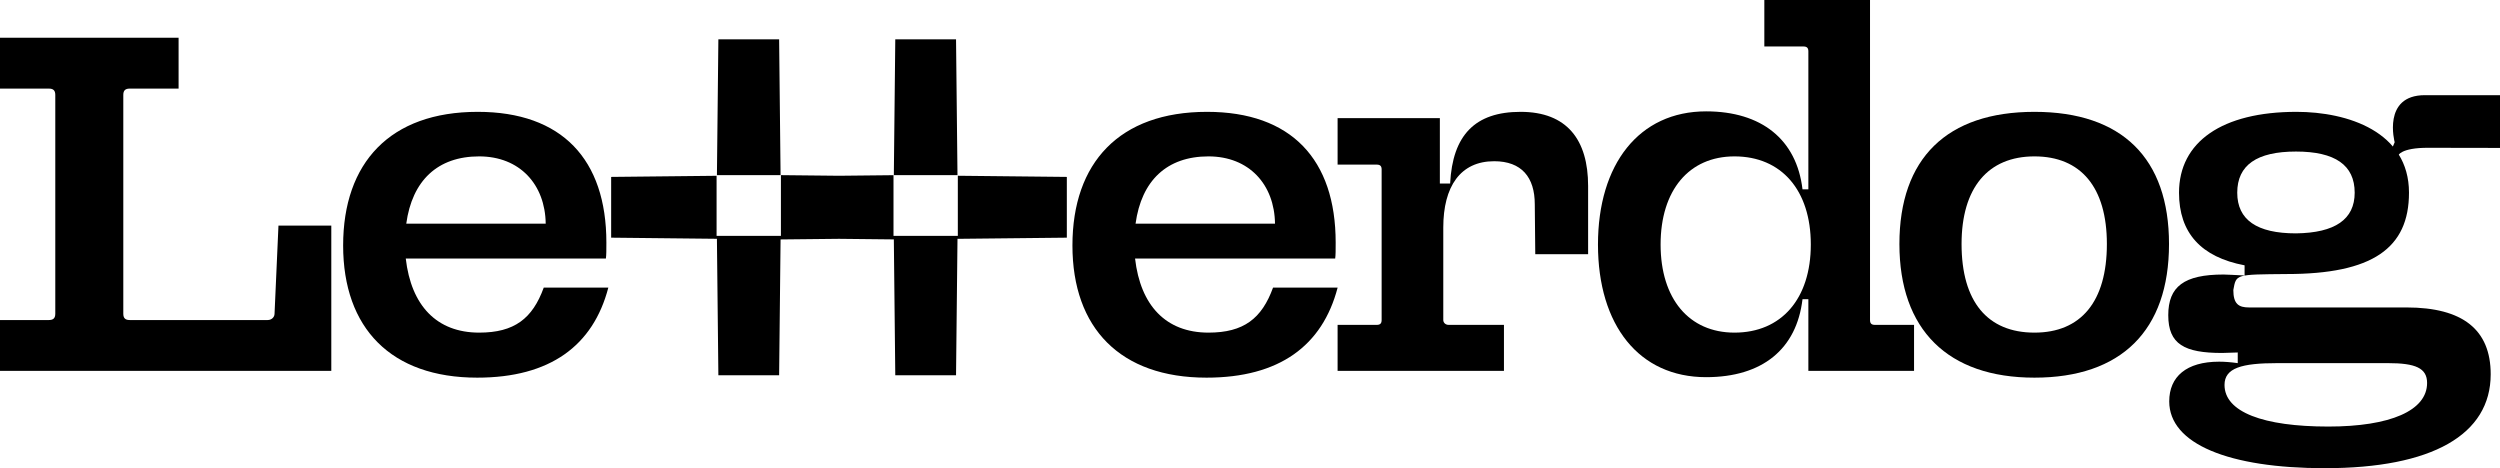
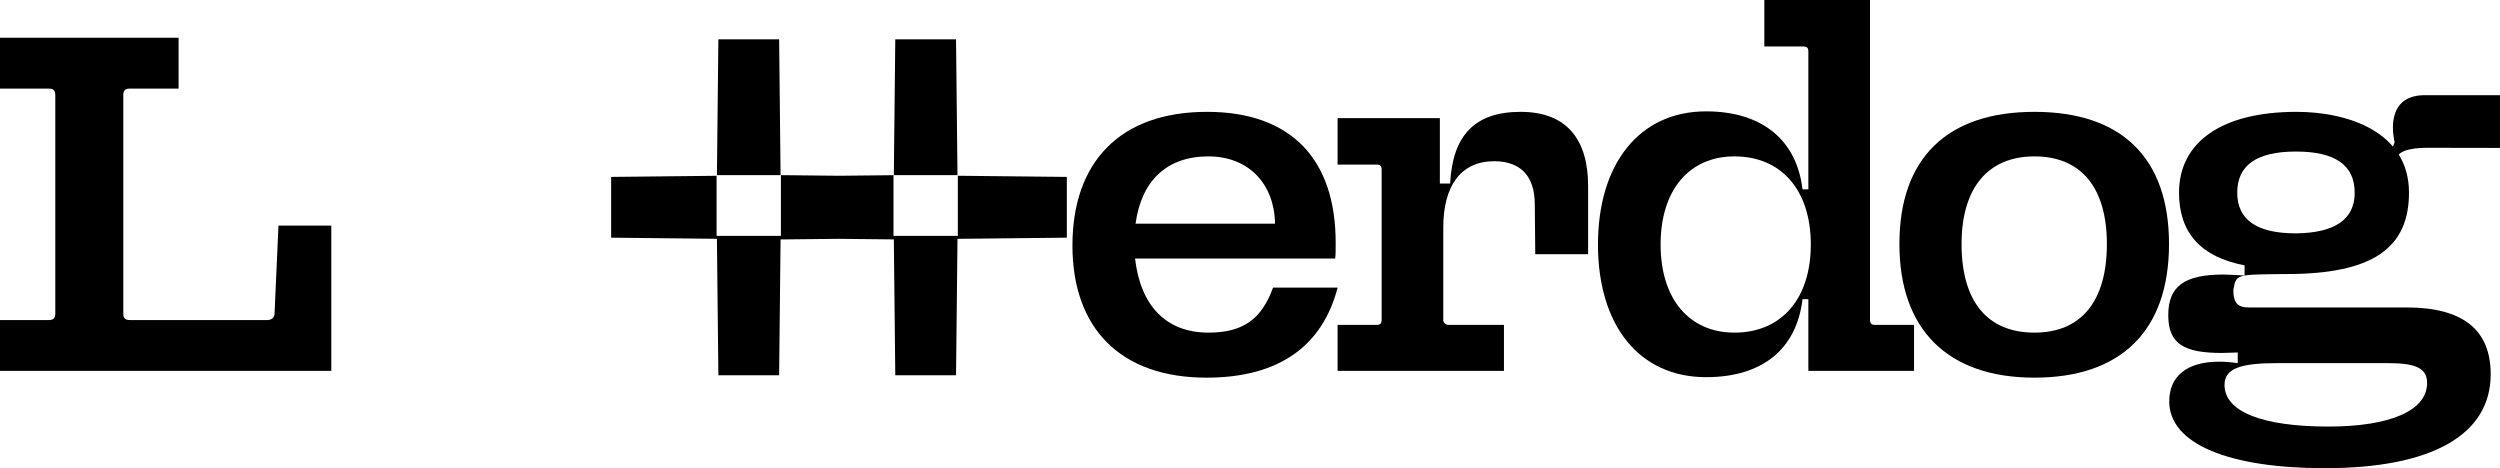
<svg xmlns="http://www.w3.org/2000/svg" width="1399" height="262" viewBox="0 0 1399 262" fill="none">
  <path d="M0 207.541H185.397V126.259H155.826L153.635 175.57C153.635 177.466 151.992 179.092 149.802 179.092H72.558C70.094 179.092 68.999 178.008 68.999 175.57V53.104C68.999 50.666 70.094 49.582 72.558 49.582H99.939V21.133H0V49.582H27.381C29.845 49.582 30.94 50.666 30.94 53.104V175.57C30.94 178.008 29.845 179.092 27.381 179.092H0V207.541Z" fill="black" />
-   <path d="M192.022 137.367C192.022 183.698 218.855 211.334 267.044 211.334C307.841 211.334 331.936 193.452 340.424 160.939H304.282C297.984 178.279 287.854 186.136 268.14 186.136C244.319 186.136 230.081 170.964 227.069 144.683H339.055C339.329 142.786 339.329 139.806 339.329 135.741C339.329 89.14 314.413 62.587 267.318 62.587C218.307 62.587 192.022 91.036 192.022 137.367ZM227.343 125.175C230.628 101.061 244.866 87.514 268.14 87.514C290.865 87.514 305.103 103.229 305.377 125.175H227.343Z" fill="black" />
  <path d="M600.136 137.367C600.136 183.698 626.969 211.334 675.159 211.334C715.956 211.334 740.051 193.452 748.539 160.939H712.396C706.099 178.279 695.968 186.136 676.254 186.136C652.433 186.136 638.195 170.964 635.183 144.683H747.17C747.443 142.786 747.443 139.806 747.443 135.741C747.443 89.14 722.527 62.587 675.433 62.587C626.422 62.587 600.136 91.036 600.136 137.367ZM635.457 125.175C638.743 101.061 652.981 87.514 676.254 87.514C698.98 87.514 713.218 103.229 713.492 125.175H635.457Z" fill="black" />
  <path d="M748.519 207.541H841.613V181.801H810.673C808.757 181.801 807.661 180.447 807.661 179.092V127.342C807.661 104.312 817.245 90.223 836.137 90.223C851.47 90.223 858.863 99.164 858.863 114.337L859.137 142.244H888.708V104.041C888.708 78.302 876.934 62.587 850.922 62.587C825.459 62.587 812.864 75.593 811.495 102.687H805.745V66.11H748.519V92.12H770.424C772.341 92.12 773.162 92.933 773.162 94.829V179.092C773.162 180.989 772.341 181.801 770.424 181.801H748.519V207.541Z" fill="black" />
  <path d="M1049.2 181.801C1047.28 181.801 1046.46 180.989 1046.46 179.092V0H987.32V26.01H1009.22C1011.14 26.01 1011.96 26.823 1011.96 28.72V105.938H1008.68C1005.39 78.031 985.677 62.316 954.737 62.316C917.226 62.316 894.226 91.849 894.226 136.825C894.226 182.072 917.226 211.063 954.737 211.063C986.225 211.063 1005.39 195.349 1008.68 167.442H1011.96V207.541H1071.1V181.801H1049.2ZM1013.33 136.825C1013.33 167.171 996.903 186.136 970.618 186.136C945.154 186.136 929.273 167.171 929.273 136.825C929.273 106.48 945.154 87.514 970.618 87.514C996.903 87.514 1013.33 106.48 1013.33 136.825Z" fill="black" />
  <path d="M1062.91 136.554C1062.91 184.511 1090.02 211.334 1138.48 211.334C1186.95 211.334 1213.78 185.053 1213.78 136.554C1213.78 88.598 1187.5 62.587 1138.48 62.587C1089.47 62.587 1062.91 88.598 1062.91 136.554ZM1179.01 136.554C1179.01 168.796 1164.5 186.136 1138.48 186.136C1112.2 186.136 1097.69 168.796 1097.69 136.554C1097.69 105.125 1112.47 87.514 1138.48 87.514C1164.5 87.514 1179.01 104.854 1179.01 136.554Z" fill="black" />
  <path d="M1213.9 224.61C1213.9 248.453 1247.31 262 1300.97 262C1360.94 262 1393.79 243.305 1393.79 209.437C1393.79 184.511 1378.19 172.048 1346.7 172.048H1258.53C1252.78 172.048 1249.77 170.151 1249.77 162.294C1251.41 153.353 1250.87 153.624 1279.62 153.353C1327.53 153.353 1348.07 138.993 1348.07 107.835C1348.07 73.719 1313.84 62.587 1285.09 62.587C1243.47 62.587 1219.38 79.386 1219.38 107.835C1219.38 130.323 1231.7 143.87 1256.07 148.476V154.165C1250.32 153.895 1246.21 153.624 1244.3 153.624C1222.12 153.624 1213.36 160.397 1213.36 176.383C1213.36 192.639 1222.39 197.516 1243.47 197.516L1252.24 197.245V203.206C1248.4 202.664 1244.84 202.393 1241.83 202.393C1223.49 202.393 1213.9 210.792 1213.9 224.61ZM1317.68 107.835C1317.68 122.736 1306.72 130.323 1284.82 130.594C1262.91 130.594 1251.96 123.007 1251.96 107.835C1251.96 92.391 1262.91 84.805 1284.82 84.805C1306.72 84.805 1317.68 92.391 1317.68 107.835ZM1358.2 214.314C1358.2 229.758 1337.66 238.699 1302.89 238.699C1266.47 238.699 1244.84 230.571 1244.84 215.398C1244.84 205.915 1254.43 203.206 1274.41 203.206H1336.29C1351.63 203.206 1358.2 205.915 1358.2 214.314Z" fill="black" />
  <path d="M1340.06 79.597C1340.06 79.597 1332.95 53.255 1356.97 53.255C1380.99 53.255 1399 53.255 1399 53.255V82.778C1399 82.778 1374.7 82.787 1358.97 82.705C1343.24 82.624 1341.96 87.123 1341.96 87.123L1338.76 82.705L1340.06 79.597Z" fill="black" />
  <path fill-rule="evenodd" clip-rule="evenodd" d="M436 22H402L401.191 98H436.809L436 22ZM342 99L401 98.372V132H437V98.011L469.5 98.356L500 98.032V132H536V98.351L597 99V133L535.812 133.651L535 210H501L500.191 133.97L469.5 133.644L436.809 133.991L436 210H402L401.188 133.63L342 133V99ZM535.809 98L535 22H501L500.191 98H535.809Z" fill="black" />
</svg>